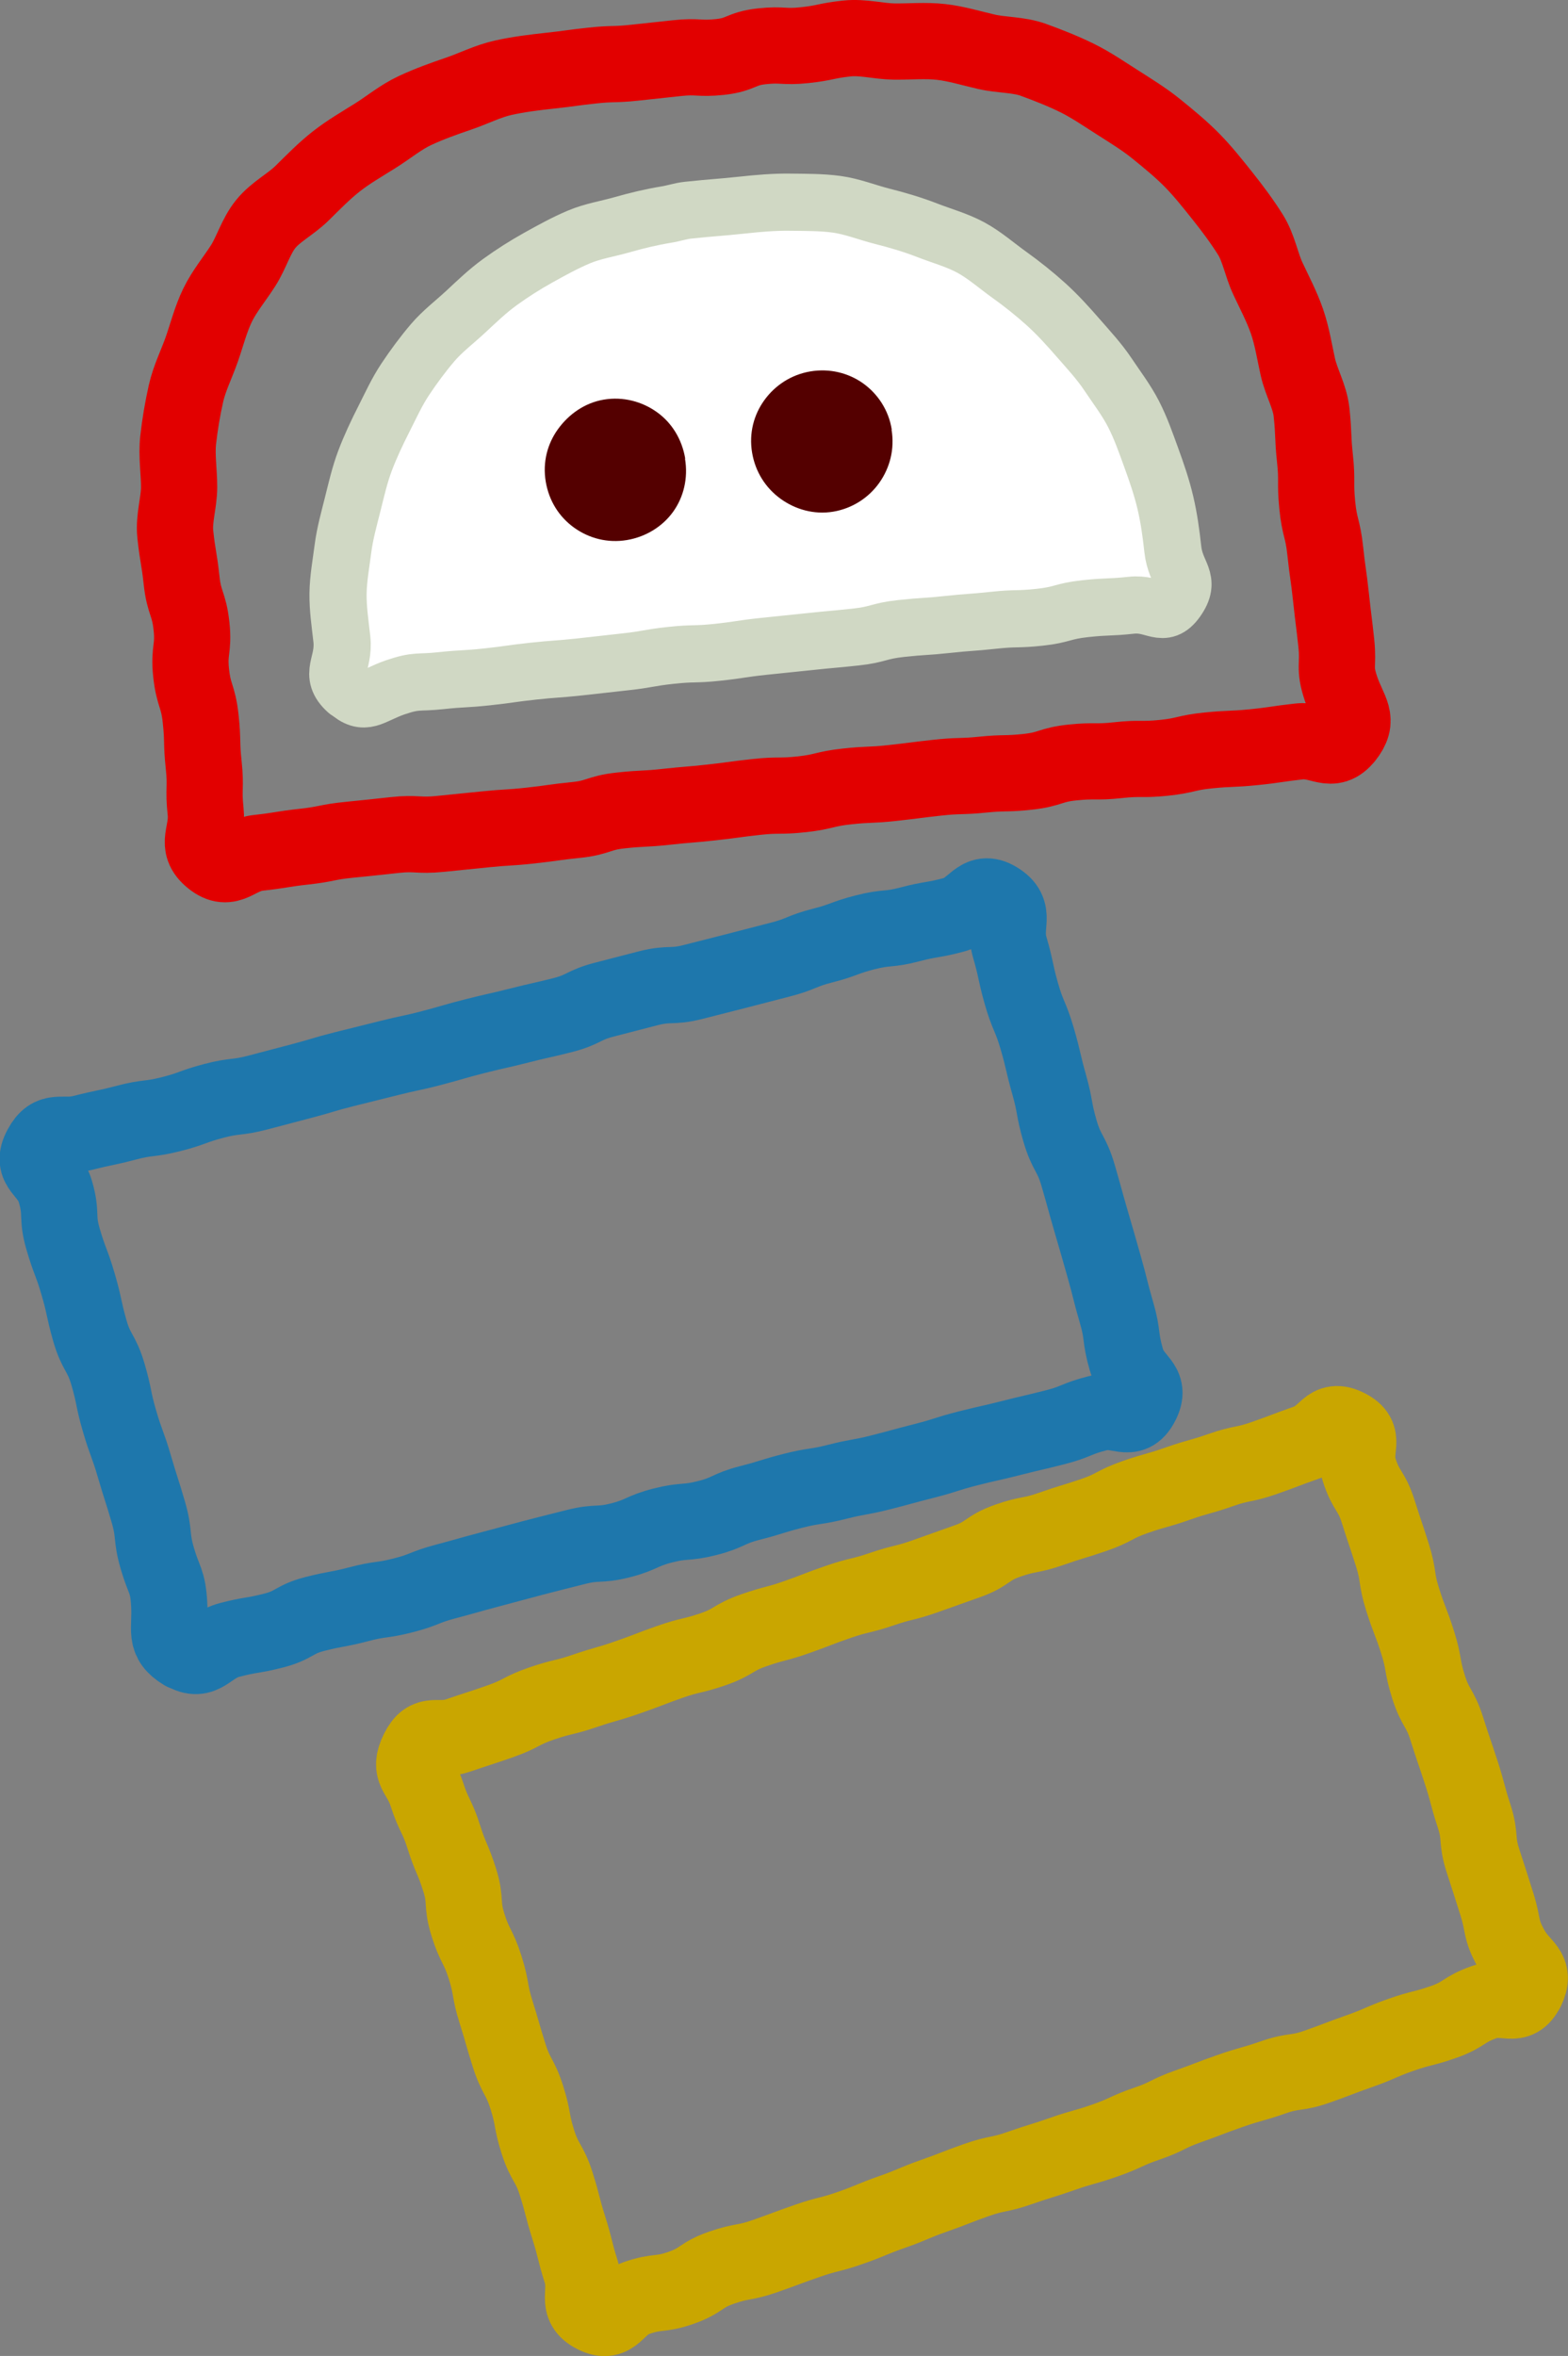
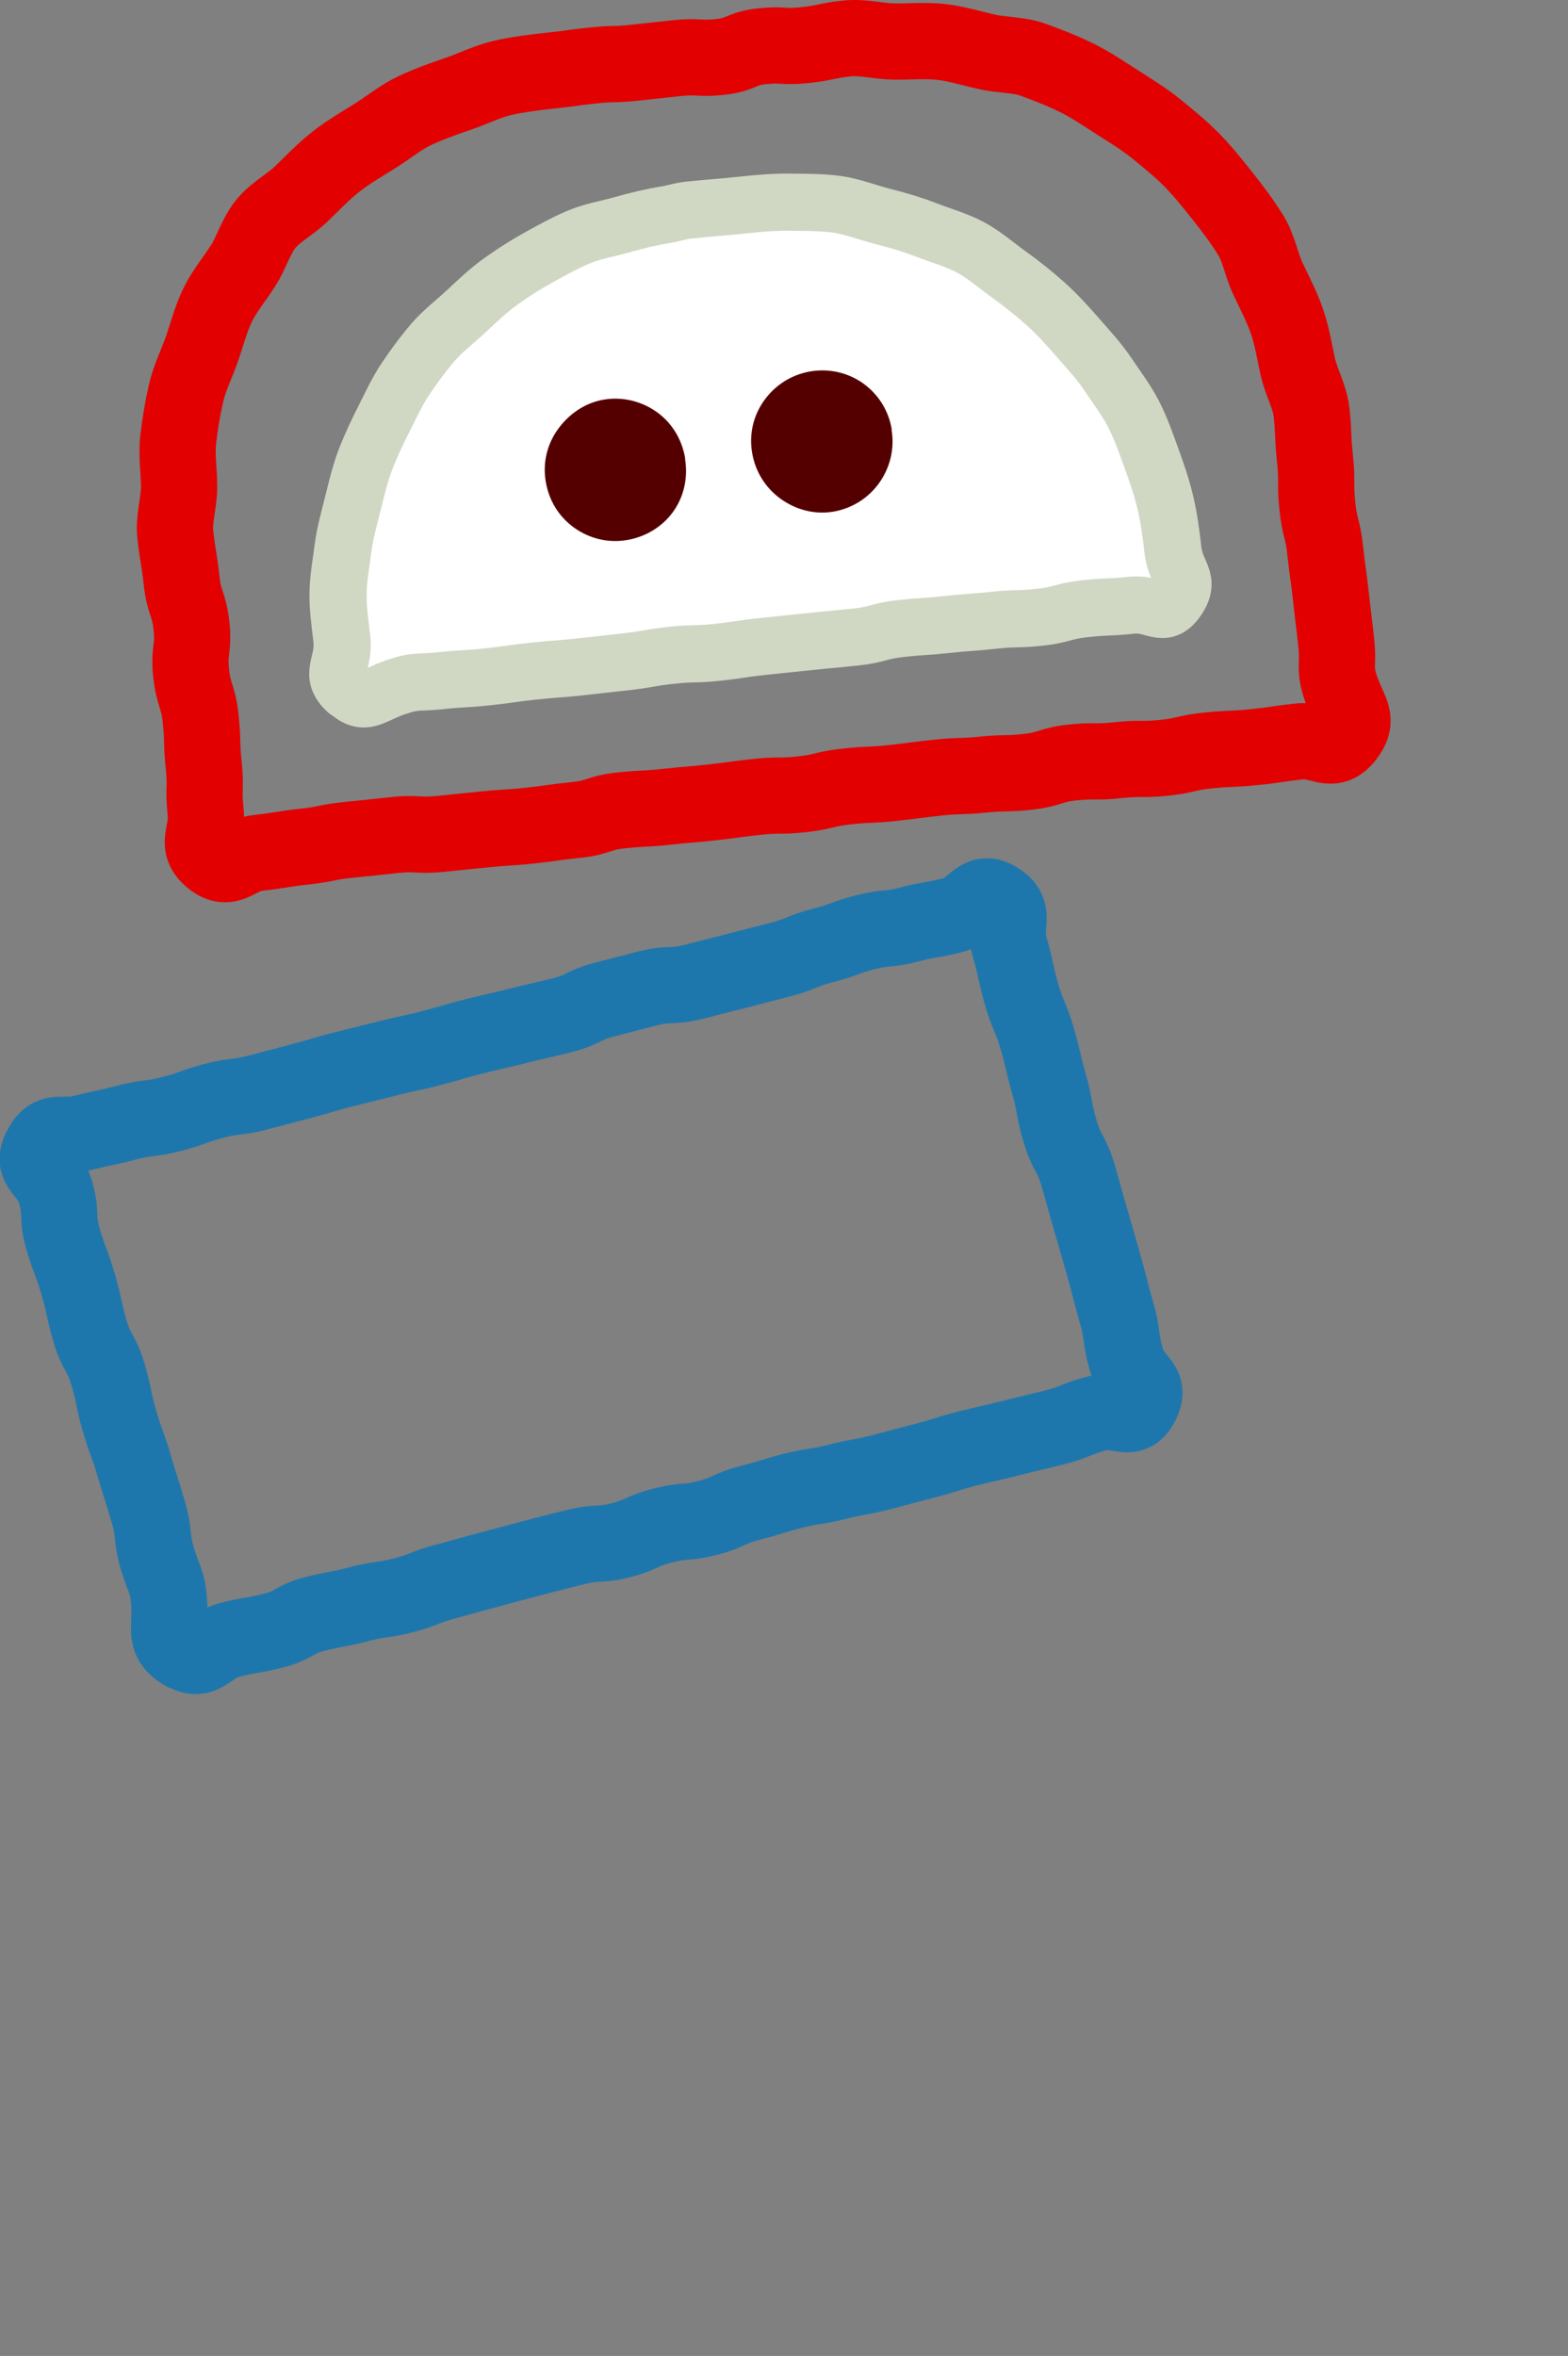
<svg xmlns="http://www.w3.org/2000/svg" id="_レイヤー_2" data-name="レイヤー 2" viewBox="0 0 82.29 123.63">
  <rect x="0" y="0" width="82.29" height="123.63" fill="#808080" stroke="none" />
  <defs>
    <style>
      .cls-1 {
        stroke: #1e77ac;
      }

      .cls-1, .cls-2, .cls-3, .cls-4 {
        fill: none;
        stroke-linecap: round;
        stroke-linejoin: round;
      }

      .cls-1, .cls-2, .cls-4 {
        stroke-width: 4px;
      }

      .cls-5 {
        fill: #fff;
      }

      .cls-2 {
        stroke: #e20000;
      }

      .cls-3 {
        stroke: #d0d8c4;
        stroke-width: 3px;
      }

      .cls-6 {
        fill: #540000;
      }

      .cls-4 {
        stroke: #c9a600;
      }
    </style>
  </defs>
  <g id="_レイアウト" data-name="レイアウト">
    <g>
-       <path class="cls-4" d="M80.11,104.4c-.52,1.06-1.09.27-2.21.66s-1.02.65-2.13,1.04-1.14.29-2.25.68-1.08.47-2.19.86-1.1.42-2.21.81-1.18.17-2.3.56-1.13.32-2.25.71-1.1.42-2.21.81-1.06.53-2.17.91-1.08.49-2.19.88-1.14.32-2.25.71-1.13.35-2.24.74-1.16.24-2.27.63-1.1.43-2.21.82-1.09.46-2.2.85-1.09.45-2.2.84-1.14.29-2.26.68-1.11.41-2.22.8-1.17.22-2.29.61-1.01.67-2.13,1.06-1.2.14-2.32.53-1.15,1.43-2.2.9-.35-1.15-.71-2.29-.29-1.16-.65-2.3-.3-1.16-.66-2.3-.6-1.07-.96-2.2-.22-1.19-.58-2.33-.57-1.07-.93-2.21-.33-1.15-.69-2.29-.21-1.19-.57-2.33-.54-1.08-.9-2.23-.08-1.23-.44-2.37-.47-1.11-.83-2.25-.52-1.09-.89-2.24-.99-1.19-.46-2.27.99-.43,2.1-.81,1.12-.36,2.23-.75,1.05-.55,2.16-.93,1.15-.28,2.26-.66,1.13-.32,2.25-.71,1.1-.42,2.21-.81,1.15-.28,2.26-.66,1.03-.61,2.15-1,1.14-.3,2.25-.69,1.1-.43,2.21-.81,1.15-.28,2.26-.66,1.15-.28,2.26-.67,1.11-.4,2.22-.79,1.01-.69,2.12-1.08,1.17-.23,2.28-.62,1.13-.35,2.24-.73,1.05-.55,2.17-.94,1.14-.32,2.25-.71,1.14-.32,2.25-.71,1.17-.24,2.28-.63,1.11-.42,2.22-.81,1.09-1.34,2.14-.81.26,1.1.62,2.24.64,1.05,1,2.19.38,1.13.74,2.27.18,1.2.54,2.34.43,1.12.79,2.26.21,1.19.57,2.33.6,1.06.96,2.2.38,1.13.75,2.27.31,1.16.68,2.3.1,1.22.47,2.36.37,1.14.73,2.28.16,1.27.74,2.32,1.33,1.09.81,2.17Z" />
      <path class="cls-1" d="M9.67,86.7c1,.61,1.23-.34,2.37-.64s1.16-.2,2.3-.49,1.06-.59,2.2-.88,1.16-.21,2.3-.51,1.17-.17,2.31-.46,1.1-.43,2.24-.73,1.13-.32,2.27-.62,1.14-.31,2.28-.61,1.14-.29,2.28-.58,1.2-.06,2.34-.35,1.09-.49,2.23-.78,1.19-.1,2.33-.39,1.09-.5,2.23-.79,1.13-.35,2.27-.64,1.17-.18,2.31-.47,1.16-.21,2.3-.5,1.14-.31,2.28-.6,1.13-.36,2.27-.65,1.15-.26,2.29-.55,1.15-.27,2.29-.56,1.1-.45,2.25-.74,1.71.56,2.27-.48c.59-1.1-.42-1.13-.77-2.34s-.16-1.25-.51-2.45-.31-1.21-.65-2.41-.34-1.2-.69-2.4-.33-1.2-.68-2.4-.6-1.13-.95-2.33-.23-1.24-.57-2.44-.28-1.22-.63-2.42-.49-1.16-.83-2.36-.26-1.23-.61-2.43.41-1.83-.66-2.48c-1-.61-1.16.49-2.29.79s-1.16.2-2.3.5-1.18.12-2.32.41-1.11.41-2.25.7-1.1.45-2.24.74-1.14.3-2.28.59-1.14.29-2.28.58-1.21.04-2.35.33-1.14.3-2.28.59-1.08.53-2.22.82-1.15.26-2.29.55-1.15.26-2.29.55-1.13.32-2.27.62-1.15.25-2.29.54-1.14.28-2.29.57-1.13.33-2.27.63-1.14.3-2.28.6-1.18.14-2.32.44-1.11.41-2.26.7-1.18.14-2.32.44-1.16.25-2.3.54-1.62-.27-2.18.77c-.59,1.1.4,1.12.75,2.32s.05,1.28.4,2.48.44,1.17.79,2.37.27,1.22.61,2.42.61,1.12.96,2.32.25,1.23.6,2.43.43,1.18.78,2.38.38,1.19.73,2.39.13,1.26.48,2.46.55,1.14.62,2.4c.08,1.38-.31,1.87.76,2.52Z" />
      <g>
        <path class="cls-2" d="M70.61,38.67c-.74.94-1.27.11-2.45.24s-1.18.18-2.37.3-1.19.05-2.38.17-1.17.27-2.35.39-1.2-.01-2.38.12-1.2,0-2.38.12-1.16.36-2.35.49-1.2.03-2.38.15-1.2.03-2.38.16-1.18.15-2.37.28-1.19.05-2.38.18-1.17.28-2.35.41-1.2.01-2.39.14-1.18.16-2.37.29-1.19.1-2.38.23-1.19.06-2.38.19-1.16.38-2.35.5-1.18.16-2.37.29-1.19.08-2.38.2-1.19.12-2.37.24-1.21-.07-2.4.06-1.19.13-2.38.25-1.18.23-2.37.36-1.18.19-2.37.32-1.52,1.06-2.45.31-.21-1.27-.34-2.48.03-1.23-.1-2.44-.03-1.22-.16-2.43-.37-1.19-.5-2.4.15-1.24.02-2.45-.39-1.19-.52-2.4-.2-1.21-.33-2.42c-.09-.83.2-1.67.2-2.48s-.14-1.66-.05-2.47.23-1.64.41-2.44.56-1.55.83-2.32.47-1.58.83-2.32.9-1.38,1.34-2.07.67-1.55,1.19-2.19,1.31-1.03,1.9-1.61,1.15-1.16,1.8-1.67,1.35-.91,2.05-1.35,1.33-.97,2.08-1.32,1.51-.62,2.3-.89,1.52-.65,2.33-.83,1.62-.28,2.45-.37c1.11-.12,1.11-.15,2.22-.27s1.12-.03,2.23-.15,1.11-.12,2.23-.24,1.13.06,2.25-.06,1.08-.44,2.19-.56,1.13.06,2.25-.06,1.1-.23,2.22-.35c.83-.09,1.66.15,2.47.16s1.65-.07,2.46.02,1.61.34,2.4.52,1.68.14,2.45.42,1.56.59,2.29.95,1.43.84,2.12,1.28,1.41.88,2.05,1.4,1.29,1.05,1.87,1.64,1.1,1.25,1.61,1.89,1.01,1.31,1.45,2.01.57,1.56.92,2.31.73,1.46,1,2.24.39,1.58.57,2.39.63,1.55.72,2.38c.13,1.21.05,1.22.18,2.43s0,1.22.12,2.44.29,1.19.42,2.41.17,1.21.3,2.42.15,1.21.28,2.42-.14,1.24.25,2.4c.44,1.27.98,1.58.22,2.54Z" />
        <g>
          <path class="cls-5" d="M18.22,36.27c-1.01-.91-.13-1.39-.28-2.74-.09-.8-.21-1.6-.2-2.38s.16-1.59.26-2.37.32-1.56.51-2.32.37-1.55.65-2.29.62-1.46.98-2.17.69-1.44,1.13-2.1.92-1.31,1.43-1.91,1.16-1.09,1.74-1.63,1.15-1.09,1.8-1.56,1.31-.89,2.01-1.28,1.39-.77,2.12-1.08,1.52-.43,2.29-.65,1.52-.4,2.31-.53c.38-.06.75-.19,1.14-.23,1.43-.15,1.44-.12,2.87-.27.83-.09,1.65-.16,2.46-.15s1.66,0,2.47.11,1.6.43,2.39.63,1.58.43,2.35.73,1.58.52,2.3.91,1.35.95,2.02,1.43,1.31.99,1.92,1.54,1.16,1.16,1.7,1.78,1.1,1.22,1.56,1.91.96,1.34,1.34,2.08.65,1.52.93,2.29.55,1.55.74,2.36.3,1.61.39,2.44c.15,1.35.99,1.57.2,2.68-.71.99-1.16.13-2.37.26s-1.21.05-2.42.18-1.19.32-2.39.45-1.22.03-2.43.16-1.21.09-2.42.22-1.21.08-2.42.21-1.19.32-2.4.45-1.21.11-2.42.24-1.21.12-2.42.25-1.2.18-2.41.31-1.22.03-2.43.16-1.2.21-2.4.34-1.21.14-2.42.27-1.21.09-2.42.22-1.21.17-2.42.3-1.22.07-2.43.2-1.24-.04-2.39.35c-1.26.44-1.59,1.01-2.5.19Z" />
          <path class="cls-3" d="M18.22,36.27c-1.01-.91-.13-1.39-.28-2.74-.09-.8-.21-1.6-.2-2.38s.16-1.59.26-2.37.32-1.56.51-2.32.37-1.55.65-2.29.62-1.46.98-2.17.69-1.44,1.13-2.1.92-1.31,1.43-1.91,1.16-1.09,1.74-1.63,1.15-1.09,1.8-1.56,1.31-.89,2.01-1.28,1.39-.77,2.12-1.08,1.52-.43,2.29-.65,1.52-.4,2.31-.53c.38-.06.75-.19,1.14-.23,1.43-.15,1.44-.12,2.87-.27.83-.09,1.65-.16,2.46-.15s1.66,0,2.47.11,1.6.43,2.39.63,1.58.43,2.35.73,1.58.52,2.3.91,1.35.95,2.02,1.43,1.31.99,1.92,1.54,1.16,1.16,1.7,1.78,1.1,1.22,1.56,1.91.96,1.34,1.34,2.08.65,1.52.93,2.29.55,1.55.74,2.36.3,1.61.39,2.44c.15,1.35.99,1.57.2,2.68-.71.99-1.16.13-2.37.26s-1.21.05-2.42.18-1.19.32-2.39.45-1.22.03-2.43.16-1.21.09-2.42.22-1.21.08-2.42.21-1.19.32-2.4.45-1.21.11-2.42.24-1.21.12-2.42.25-1.2.18-2.41.31-1.22.03-2.43.16-1.2.21-2.4.34-1.21.14-2.42.27-1.21.09-2.42.22-1.21.17-2.42.3-1.22.07-2.43.2-1.24-.04-2.39.35c-1.26.44-1.59,1.01-2.5.19Z" />
        </g>
        <path class="cls-6" d="M35.95,24.07c.17,1.02-.07,2.01-.62,2.78s-1.42,1.32-2.43,1.49-1.99-.09-2.77-.65-1.32-1.4-1.49-2.42.09-1.99.65-2.76,1.39-1.37,2.4-1.54,2.01.1,2.79.66,1.31,1.42,1.48,2.43Z" />
        <path class="cls-6" d="M46.79,22.55c.17,1.02-.09,2-.64,2.78s-1.41,1.35-2.42,1.52-2-.12-2.77-.68-1.32-1.4-1.49-2.42.09-1.99.65-2.76,1.4-1.33,2.41-1.5,2,.08,2.77.63,1.34,1.41,1.5,2.42Z" />
      </g>
    </g>
  </g>
</svg>